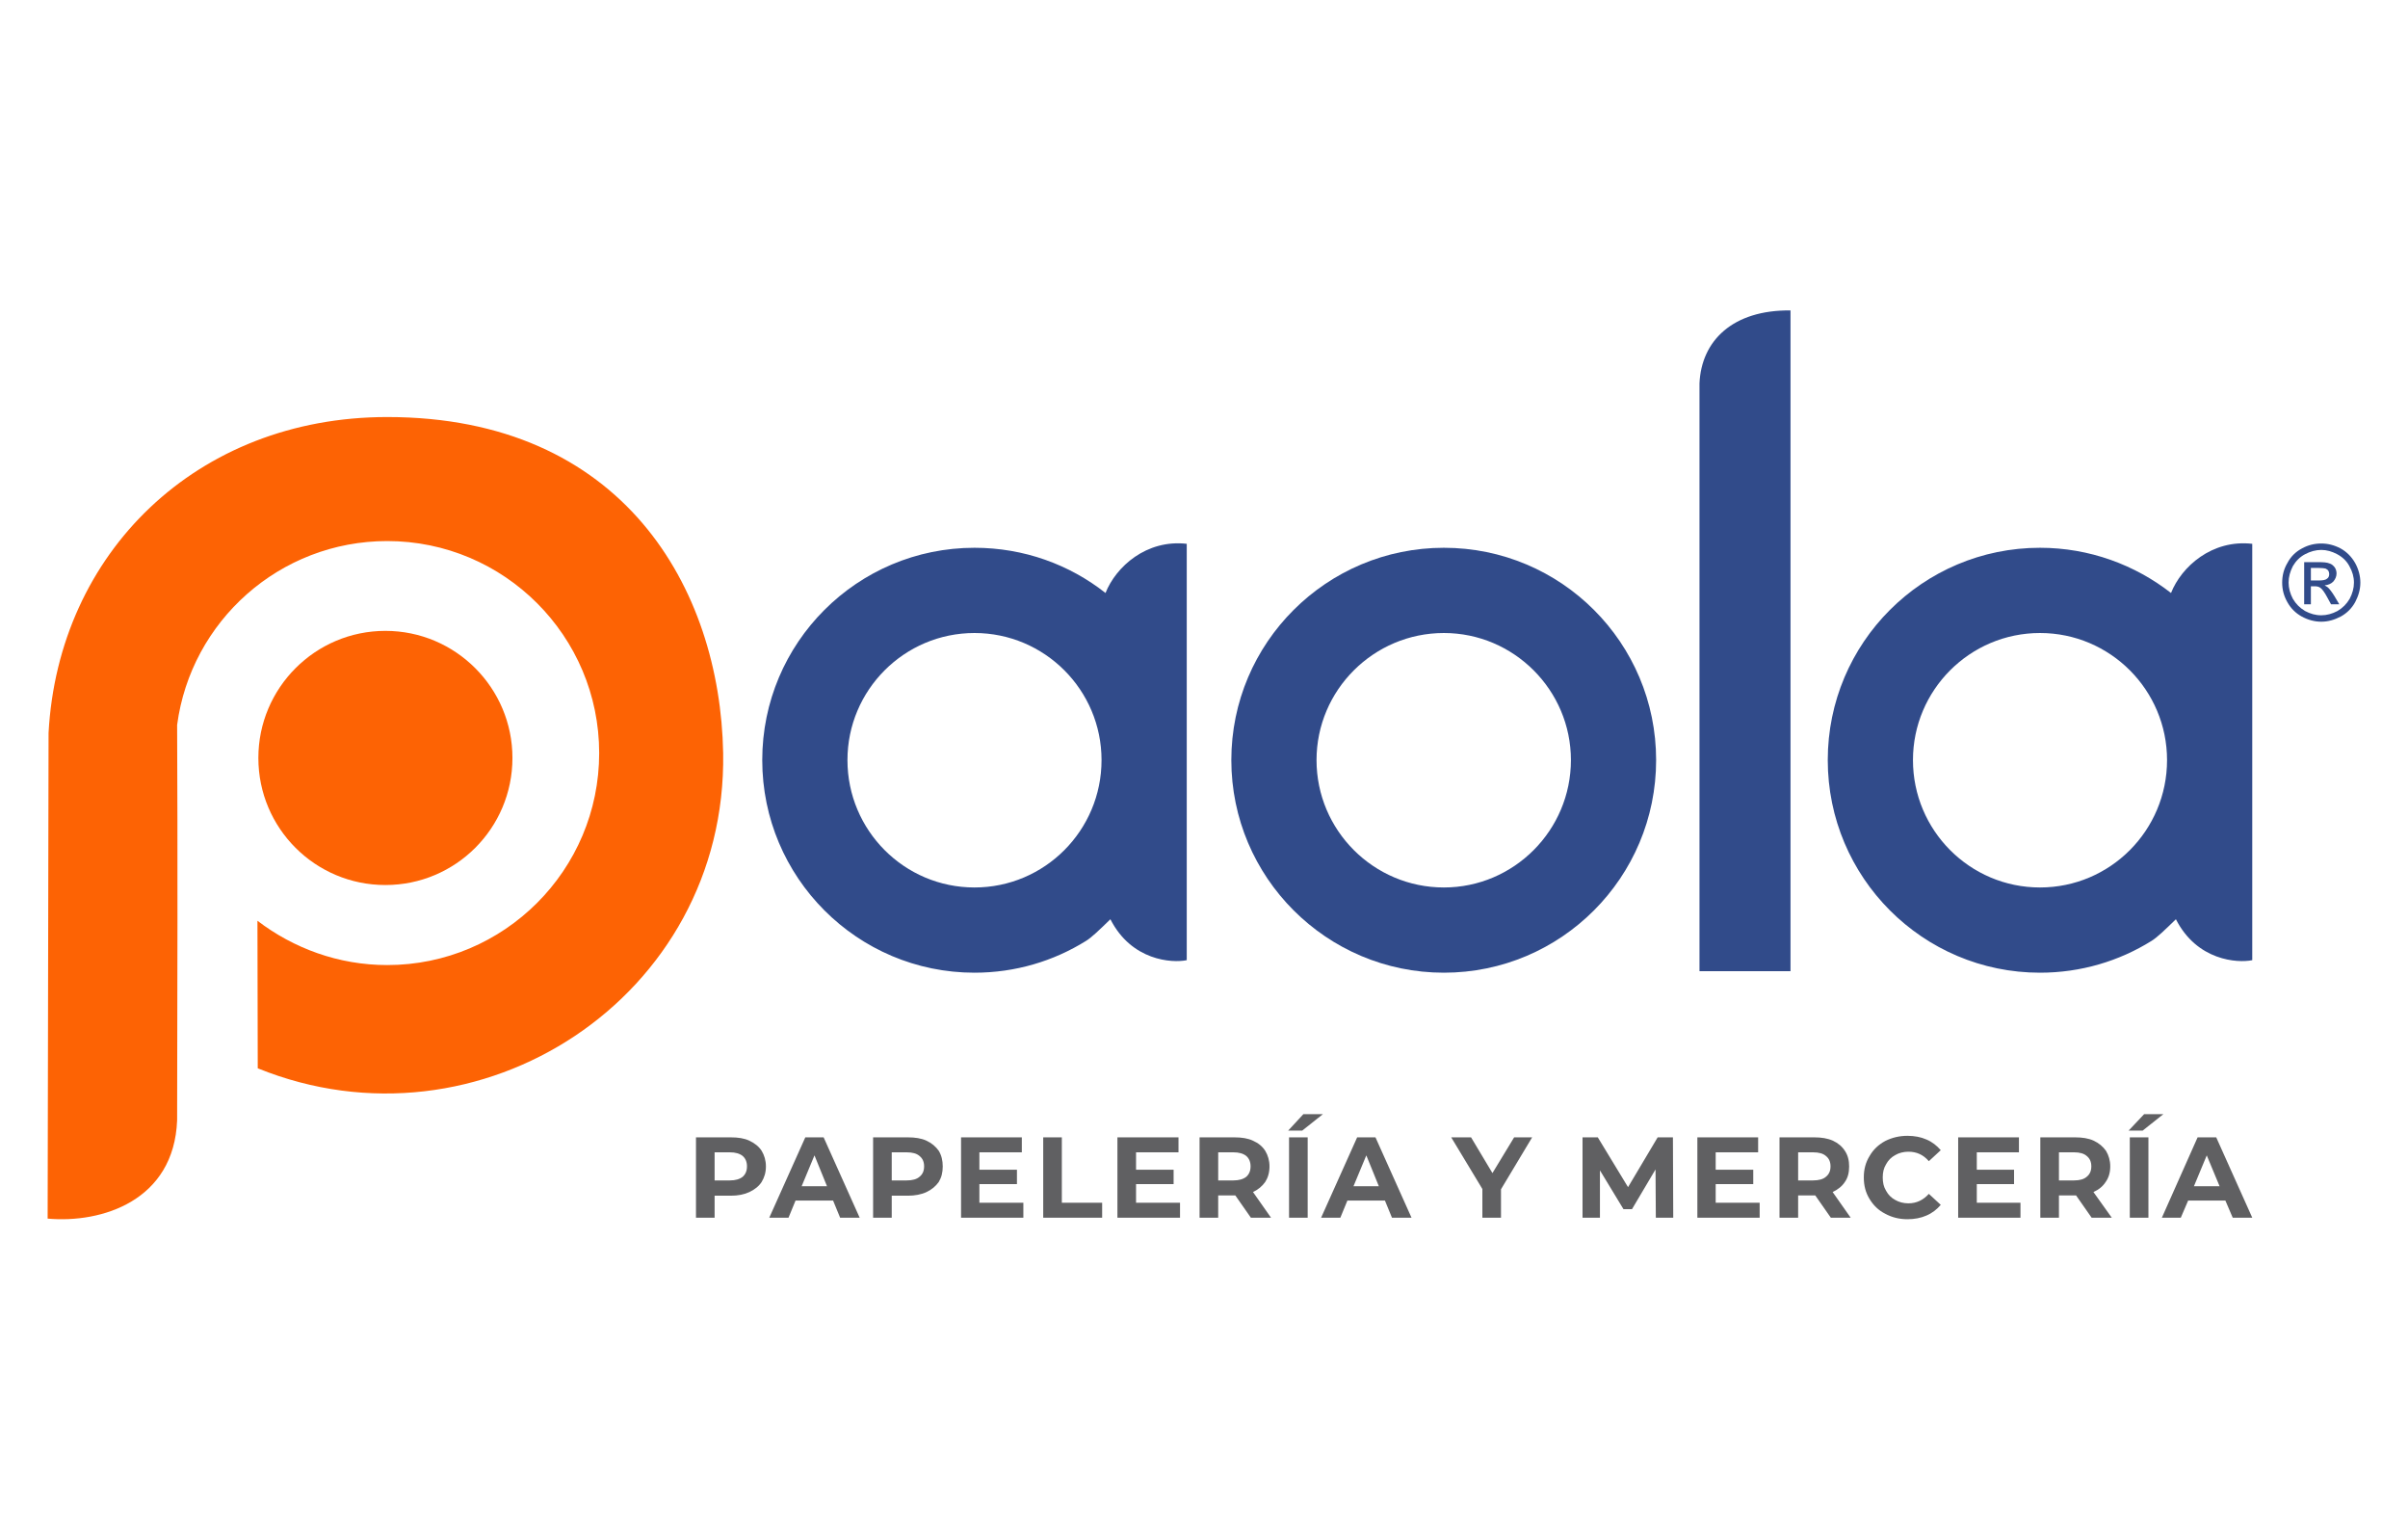
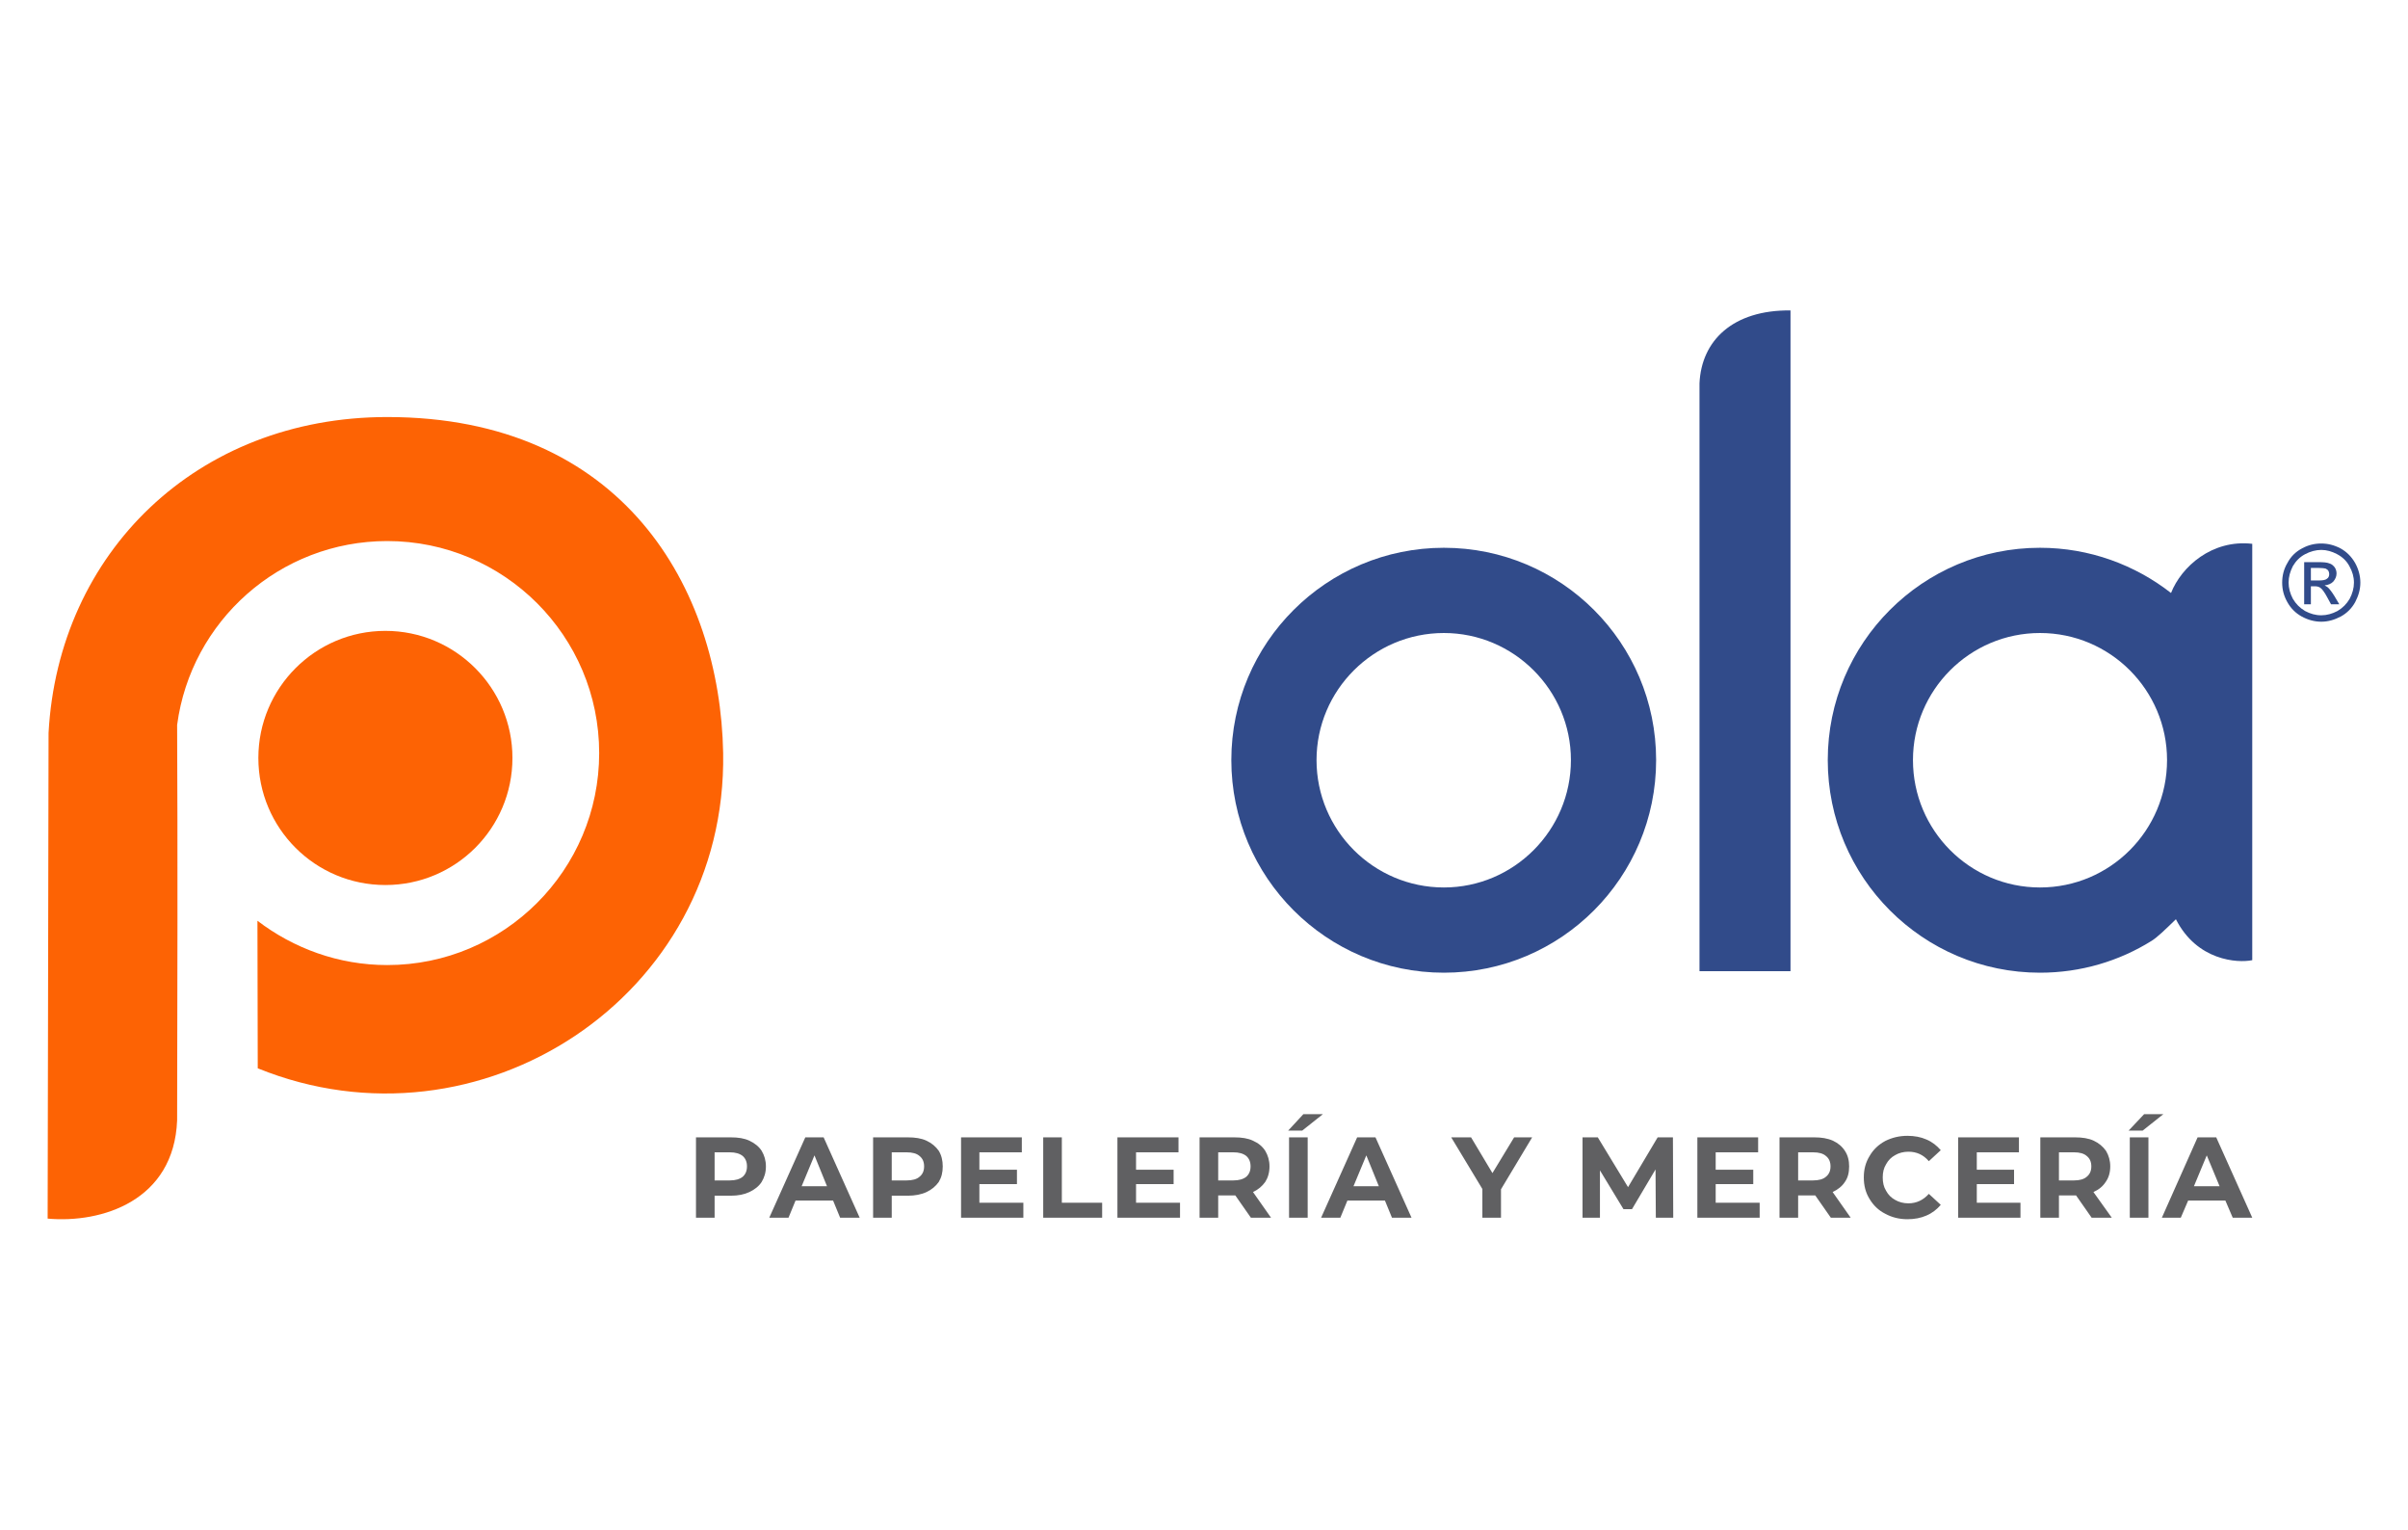
<svg xmlns="http://www.w3.org/2000/svg" xml:space="preserve" width="93.317mm" height="59.261mm" version="1.1" style="shape-rendering:geometricPrecision; text-rendering:geometricPrecision; image-rendering:optimizeQuality; fill-rule:evenodd; clip-rule:evenodd" viewBox="0 0 7885 5007">
  <defs>
    <style type="text/css">
   
    .fil0 {fill:none;fill-rule:nonzero}
    .fil2 {fill:#314B8A}
    .fil1 {fill:#FD6304}
    .fil4 {fill:#606062;fill-rule:nonzero}
    .fil3 {fill:#314B8A;fill-rule:nonzero}
   
  </style>
  </defs>
  <g id="Capa_x0020_1">
    <polygon class="fil0" points="0,0 7885,0 7885,5007 0,5007 " />
    <g id="_2186807349344">
      <path class="fil1" d="M156 3989c178,16 414,-59 424,-322 1,-394 2,-901 0,-1294 45,-340 336,-602 688,-602 383,0 694,311 694,694 0,383 -311,694 -694,694 -160,0 -307,-55 -425,-145l1 483c725,294 1537,-233 1524,-1032 -10,-540 -328,-1100 -1100,-1100 -624,0 -1077,445 -1109,1034l-3 1590z" />
      <path class="fil1" d="M1262 2065c230,0 416,187 416,416 0,230 -186,416 -416,416 -230,0 -416,-186 -416,-416 0,-229 186,-416 416,-416z" />
      <path class="fil2" d="M5863 1016l0 2163 -298 0 0 -1924c6,-140 109,-241 298,-239z" />
      <path class="fil2" d="M4728 1793c384,0 695,311 695,695 0,384 -311,696 -695,696 -384,0 -696,-312 -696,-696 0,-384 312,-695 696,-695zm0 279c229,0 416,187 416,416 0,230 -187,417 -416,417 -230,0 -417,-187 -417,-417 0,-229 187,-416 417,-416z" />
-       <path class="fil2" d="M3191 1793c162,0 311,55 429,148 34,-86 134,-176 266,-161l0 689 0 5c0,5 0,10 0,14 0,5 0,10 0,14l0 641c-48,10 -181,2 -250,-134 -38,37 -62,60 -80,71 -106,66 -231,104 -365,104 -384,0 -695,-312 -695,-696 0,-384 311,-695 695,-695zm0 279c230,0 416,187 416,416 0,230 -186,417 -416,417 -230,0 -416,-187 -416,-417 0,-229 186,-416 416,-416z" />
      <path class="fil2" d="M6680 1793c162,0 311,56 429,148 34,-86 134,-176 266,-161l0 707 0 1 0 0 0 0 0 0 0 0 0 1 0 0 0 0 0 0 0 1 0 653c-48,10 -181,2 -250,-134 -38,37 -62,60 -80,71 -106,66 -231,104 -365,104 -384,0 -695,-312 -695,-696 0,-384 311,-695 695,-695zm0 279c230,0 416,187 416,416 0,230 -186,417 -416,417 -230,0 -416,-187 -416,-417 0,-229 186,-416 416,-416z" />
      <path class="fil3" d="M7601 1779c21,0 42,5 63,16 20,11 36,27 48,48 11,20 17,42 17,64 0,22 -6,43 -17,64 -11,20 -27,36 -47,47 -21,11 -42,17 -64,17 -22,0 -44,-6 -64,-17 -20,-11 -36,-27 -47,-47 -12,-21 -17,-42 -17,-64 0,-22 5,-44 17,-64 11,-21 27,-37 48,-48 20,-11 41,-16 63,-16zm0 21c-18,0 -36,5 -53,14 -17,9 -30,22 -40,39 -9,18 -14,35 -14,54 0,18 5,36 14,53 10,17 23,30 40,40 17,9 34,14 53,14 18,0 36,-5 53,-14 17,-10 30,-23 40,-40 9,-17 14,-35 14,-53 0,-19 -5,-36 -15,-54 -9,-17 -23,-30 -40,-39 -17,-9 -34,-14 -52,-14zm-56 178l0 -138 47 0c16,0 28,1 35,4 8,2 13,7 18,13 4,6 6,13 6,20 0,10 -4,19 -11,27 -7,7 -17,11 -28,12 4,2 8,5 11,7 6,6 13,15 21,28l16 27 -27 0 -12 -22c-9,-17 -17,-28 -23,-32 -4,-3 -10,-5 -18,-5l-13 0 0 59 -22 0zm22 -78l27 0c13,0 22,-2 26,-6 5,-3 7,-9 7,-15 0,-4 -1,-8 -3,-11 -2,-3 -5,-5 -9,-7 -4,-1 -12,-2 -23,-2l-25 0 0 41z" />
      <path class="fil4" d="M2393 3723c24,0 44,3 61,11 17,8 31,19 40,33 9,15 14,32 14,51 0,20 -5,36 -14,51 -9,14 -23,25 -40,33 -17,8 -37,12 -61,12l-53 0 0 72 -61 0 0 -263 114 0zm-3 141c18,0 32,-4 42,-12 9,-8 14,-19 14,-34 0,-15 -5,-26 -14,-34 -10,-8 -24,-12 -42,-12l-50 0 0 92 50 0zm338 66l-123 0 -23 56 -63 0 118 -263 60 0 118 263 -64 0 -23 -56zm-20 -47l-41 -101 -42 101 83 0zm265 -160c23,0 44,3 61,11 17,8 30,19 40,33 9,15 13,32 13,51 0,20 -4,36 -13,51 -10,14 -23,25 -40,33 -17,8 -38,12 -61,12l-53 0 0 72 -61 0 0 -263 114 0zm-4 141c19,0 33,-4 42,-12 10,-8 15,-19 15,-34 0,-15 -5,-26 -15,-34 -9,-8 -23,-12 -42,-12l-49 0 0 92 49 0zm382 73l0 49 -204 0 0 -263 199 0 0 49 -139 0 0 57 123 0 0 47 -123 0 0 61 144 0zm65 -214l61 0 0 214 132 0 0 49 -193 0 0 -263zm448 214l0 49 -205 0 0 -263 200 0 0 49 -139 0 0 57 123 0 0 47 -123 0 0 61 144 0zm232 49l-51 -73 -3 0 -53 0 0 73 -61 0 0 -263 114 0c24,0 44,3 61,11 18,8 31,19 40,33 9,15 14,32 14,51 0,20 -5,37 -14,51 -10,14 -23,25 -40,33l59 84 -66 0zm-1 -168c0,-15 -5,-26 -14,-34 -10,-8 -24,-12 -42,-12l-50 0 0 92 50 0c18,0 32,-4 42,-12 9,-8 14,-19 14,-34zm126 -95l61 0 0 263 -61 0 0 -263zm47 -76l64 0 -68 54 -46 0 50 -54zm267 283l-123 0 -23 56 -63 0 118 -263 60 0 118 263 -64 0 -23 -56zm-20 -47l-41 -101 -42 101 83 0zm400 10l0 93 -61 0 0 -94 -102 -169 65 0 70 117 71 -117 59 0 -102 170zm507 93l-1 -158 -77 130 -28 0 -77 -127 0 155 -57 0 0 -263 50 0 99 163 97 -163 50 0 1 263 -57 0zm340 -49l0 49 -204 0 0 -263 199 0 0 49 -139 0 0 57 123 0 0 47 -123 0 0 61 144 0zm233 49l-51 -73 -3 0 -53 0 0 73 -61 0 0 -263 114 0c23,0 43,3 61,11 17,8 30,19 39,33 10,15 14,32 14,51 0,20 -4,37 -14,51 -9,14 -23,25 -40,33l59 84 -65 0zm-1 -168c0,-15 -5,-26 -15,-34 -9,-8 -23,-12 -42,-12l-49 0 0 92 49 0c19,0 33,-4 42,-12 10,-8 15,-19 15,-34zm252 173c-27,0 -51,-6 -73,-18 -22,-11 -39,-28 -51,-48 -13,-21 -19,-44 -19,-71 0,-26 6,-49 19,-70 12,-21 29,-37 51,-49 22,-11 46,-17 73,-17 23,0 44,4 62,12 19,8 34,20 47,35l-39 36c-18,-21 -40,-31 -67,-31 -16,0 -31,4 -43,11 -13,7 -23,17 -30,30 -8,13 -11,27 -11,43 0,17 3,31 11,44 7,13 17,23 30,30 12,7 27,11 43,11 27,0 49,-11 67,-31l39 36c-13,15 -28,27 -47,35 -18,8 -39,12 -62,12zm370 -54l0 49 -204 0 0 -263 199 0 0 49 -138 0 0 57 122 0 0 47 -122 0 0 61 143 0zm233 49l-51 -73 -3 0 -53 0 0 73 -61 0 0 -263 114 0c23,0 44,3 61,11 17,8 30,19 40,33 9,15 14,32 14,51 0,20 -5,37 -15,51 -9,14 -22,25 -40,33l60 84 -66 0zm-1 -168c0,-15 -5,-26 -15,-34 -9,-8 -23,-12 -41,-12l-50 0 0 92 50 0c18,0 32,-4 41,-12 10,-8 15,-19 15,-34zm126 -95l61 0 0 263 -61 0 0 -263zm47 -76l63 0 -68 54 -46 0 51 -54zm266 283l-122 0 -24 56 -62 0 117 -263 61 0 118 263 -64 0 -24 -56zm-19 -47l-42 -101 -42 101 84 0z" />
    </g>
  </g>
</svg>